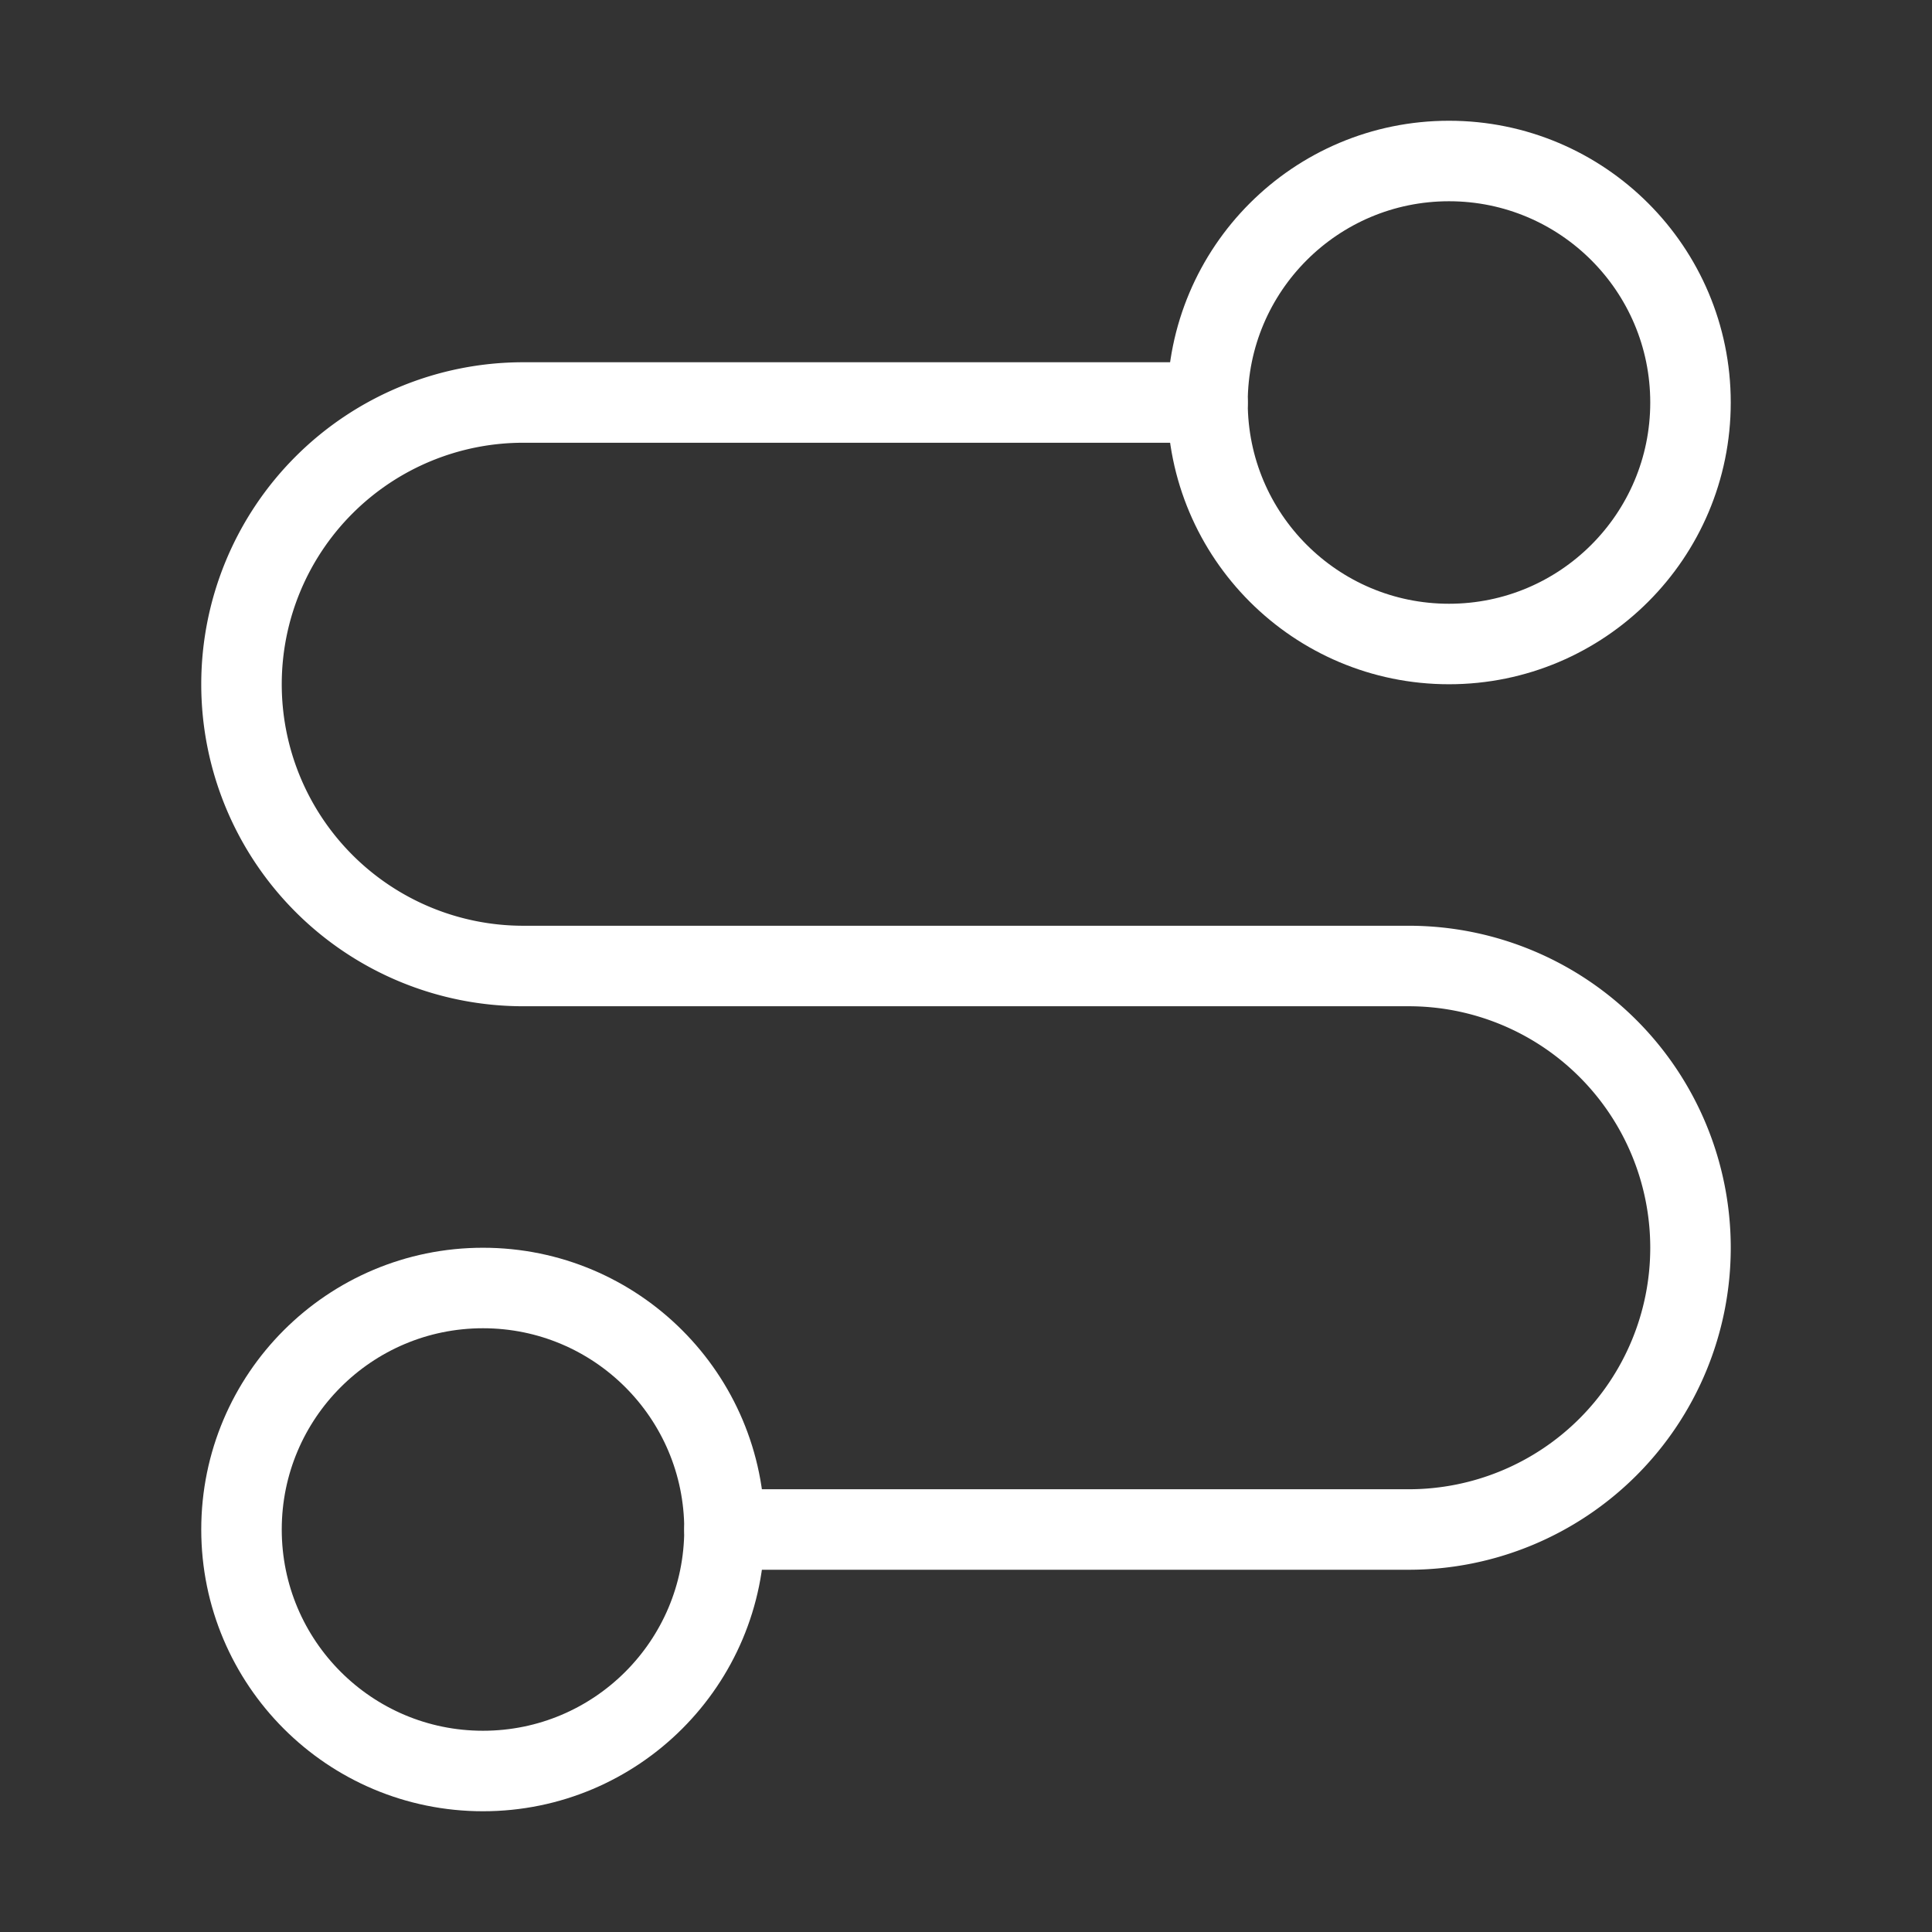
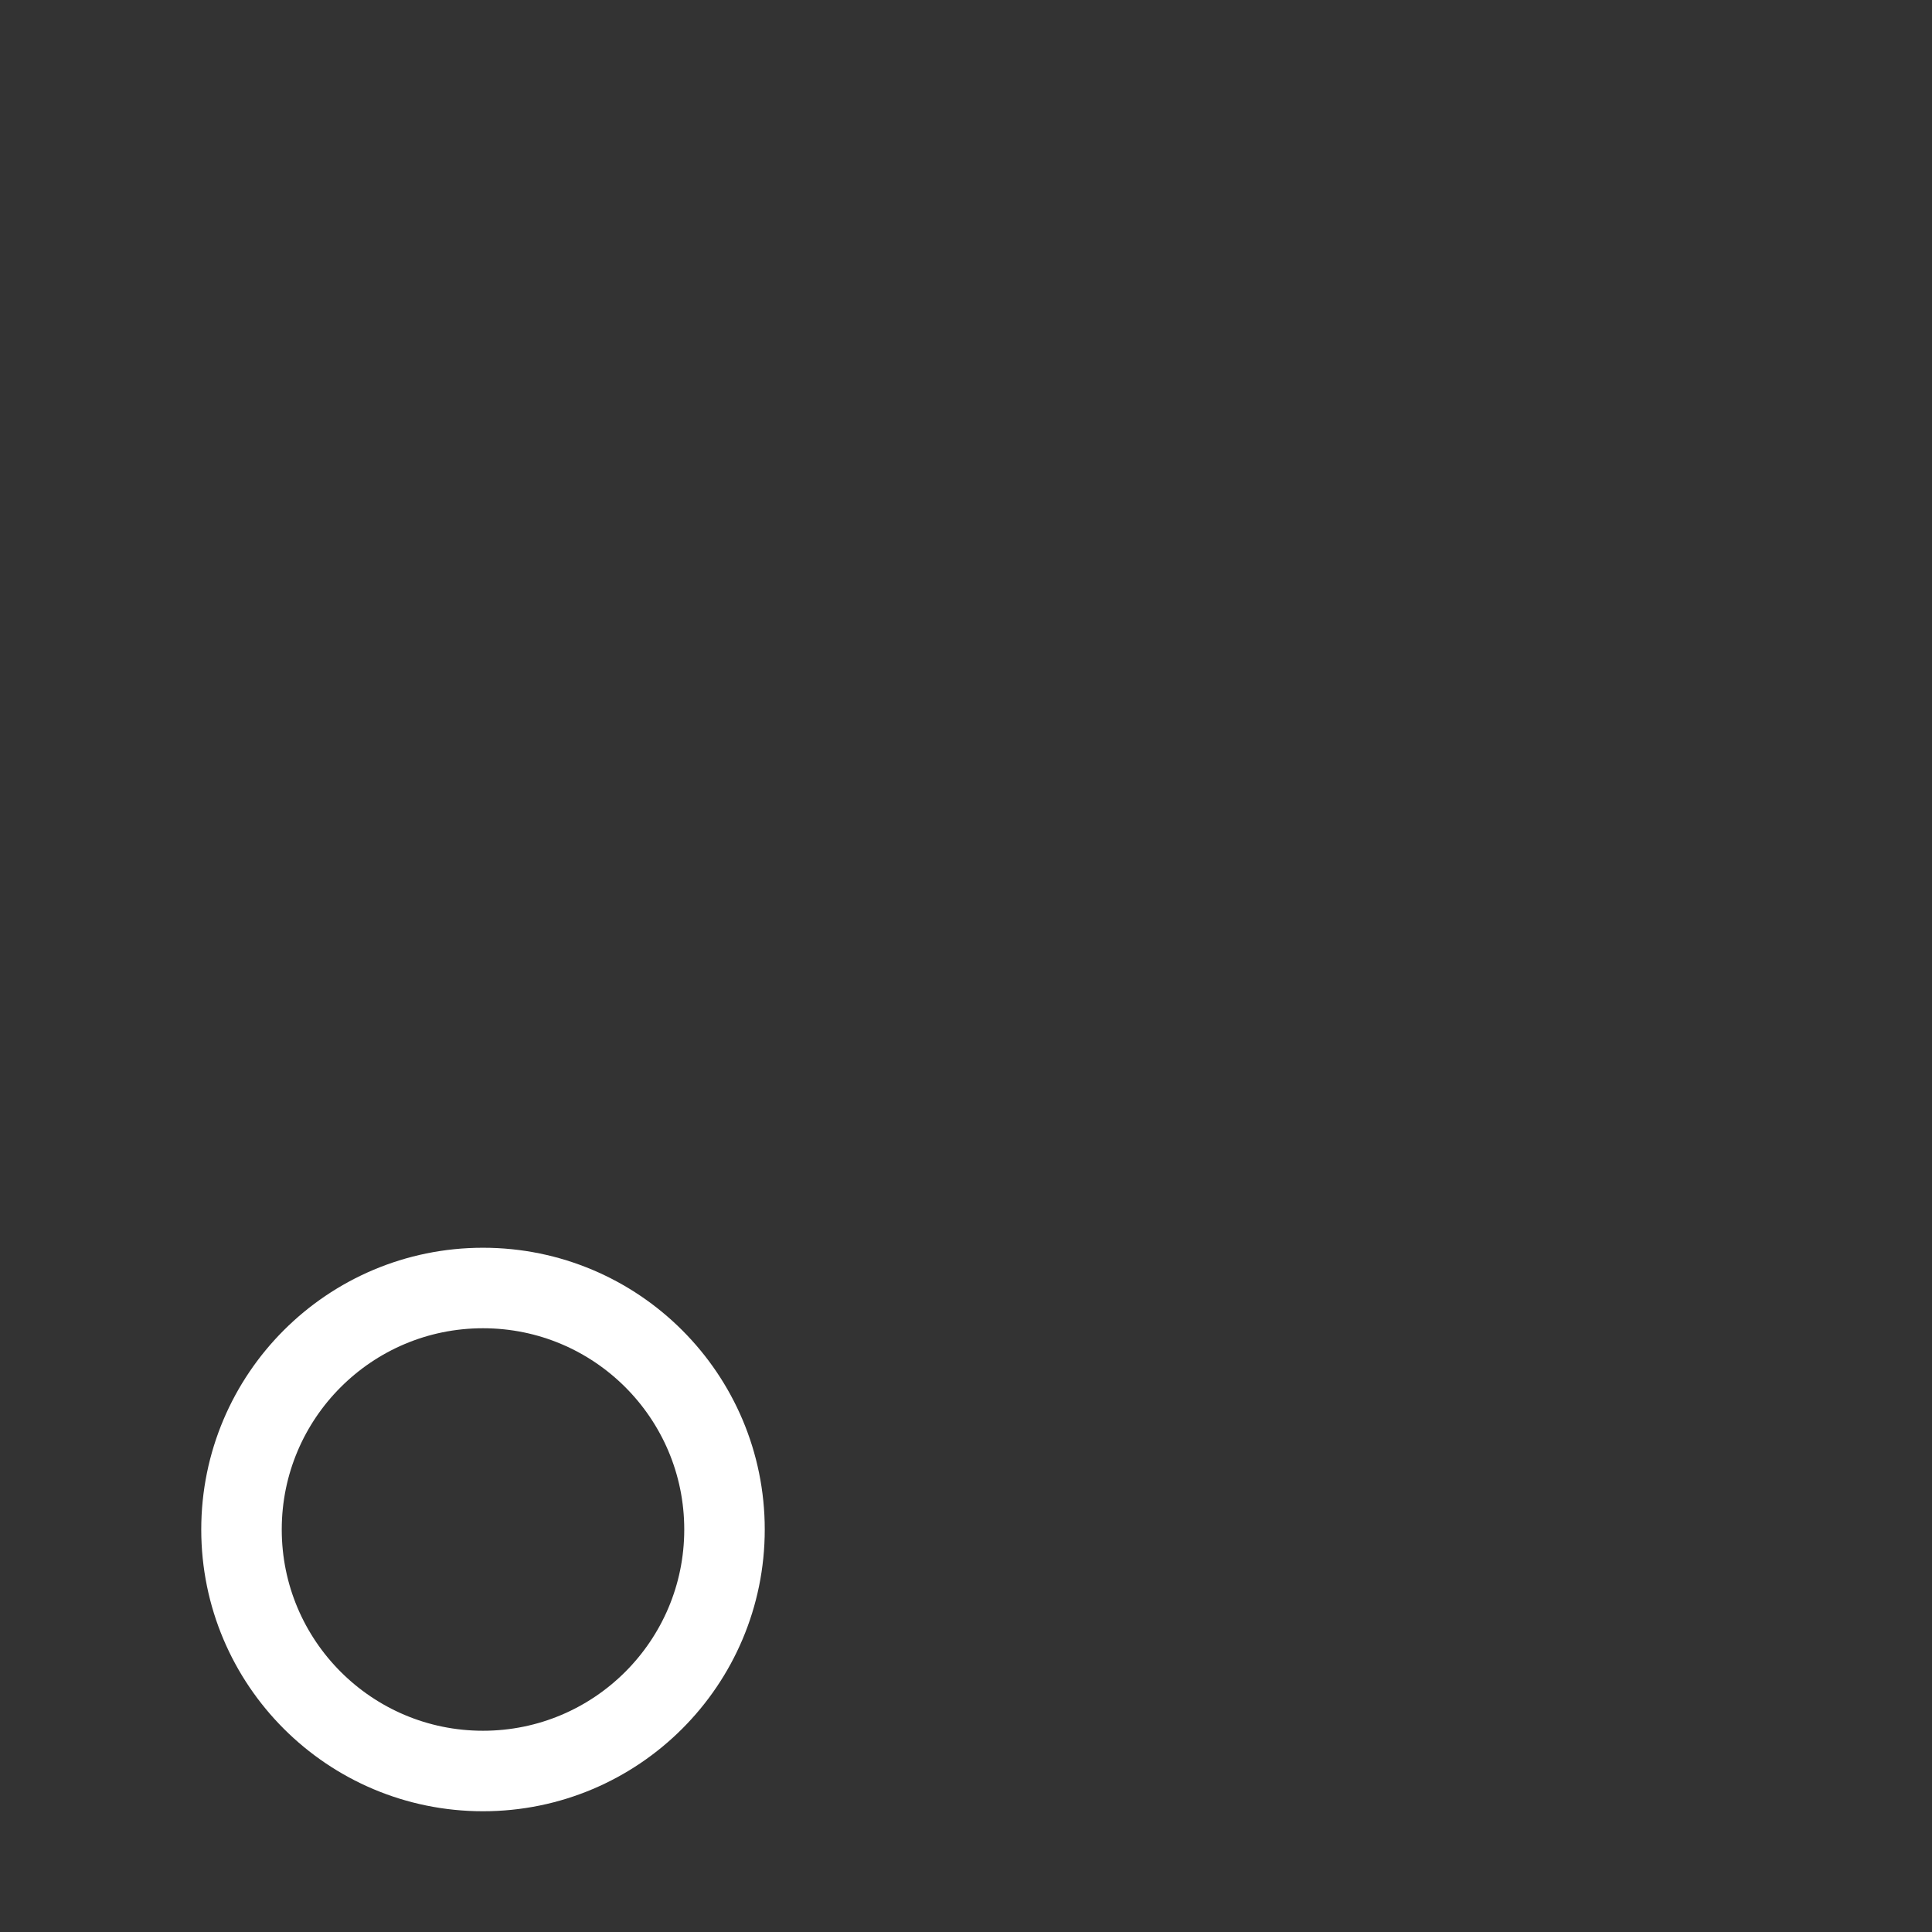
<svg xmlns="http://www.w3.org/2000/svg" class="lucide lucide-route" stroke-linejoin="round" stroke-linecap="round" stroke-width="1" stroke="#ffffff" fill="none" viewBox="0 0 24 24" height="48" width="48">
  <rect x="0" y="0" width="24" height="24" fill="#333333" stroke="none" />
  <circle r="3" cy="19" cx="6" />
-   <path d="M9 19h8.5a3.5 3.5 0 0 0 0-7h-11a3.5 3.5 0 0 1 0-7H15" />
-   <circle r="3" cy="5" cx="18" />
</svg>